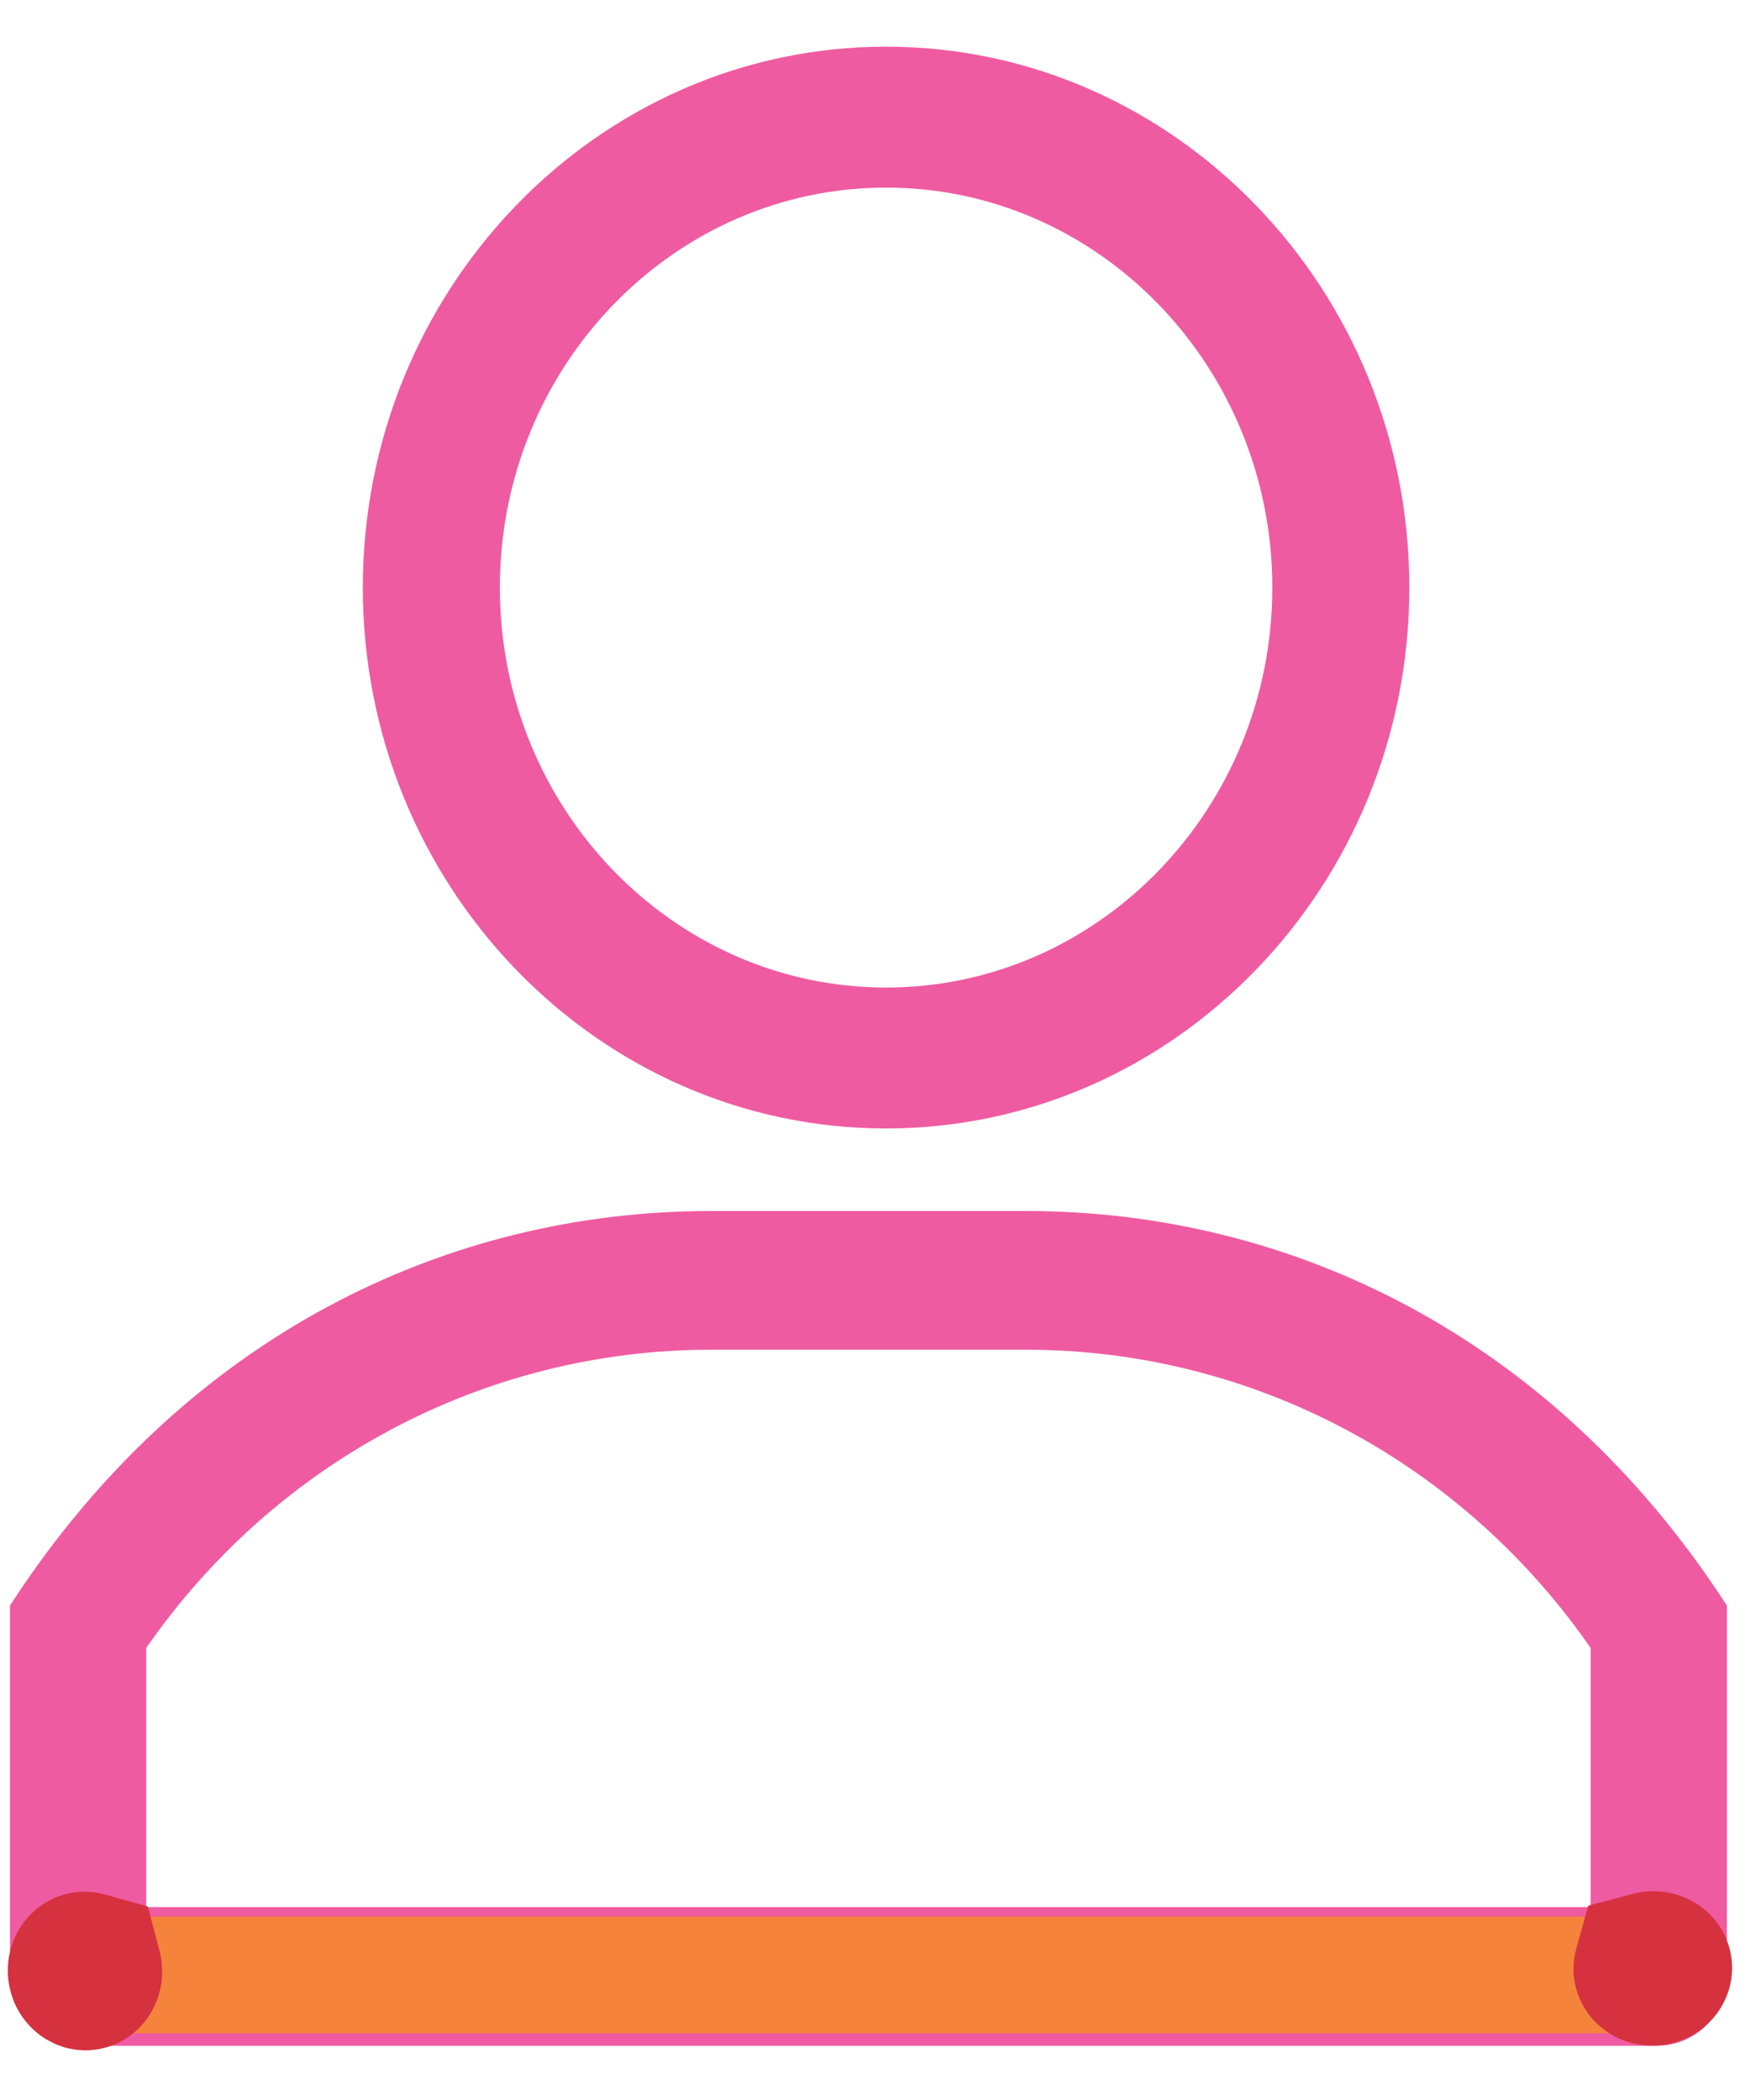
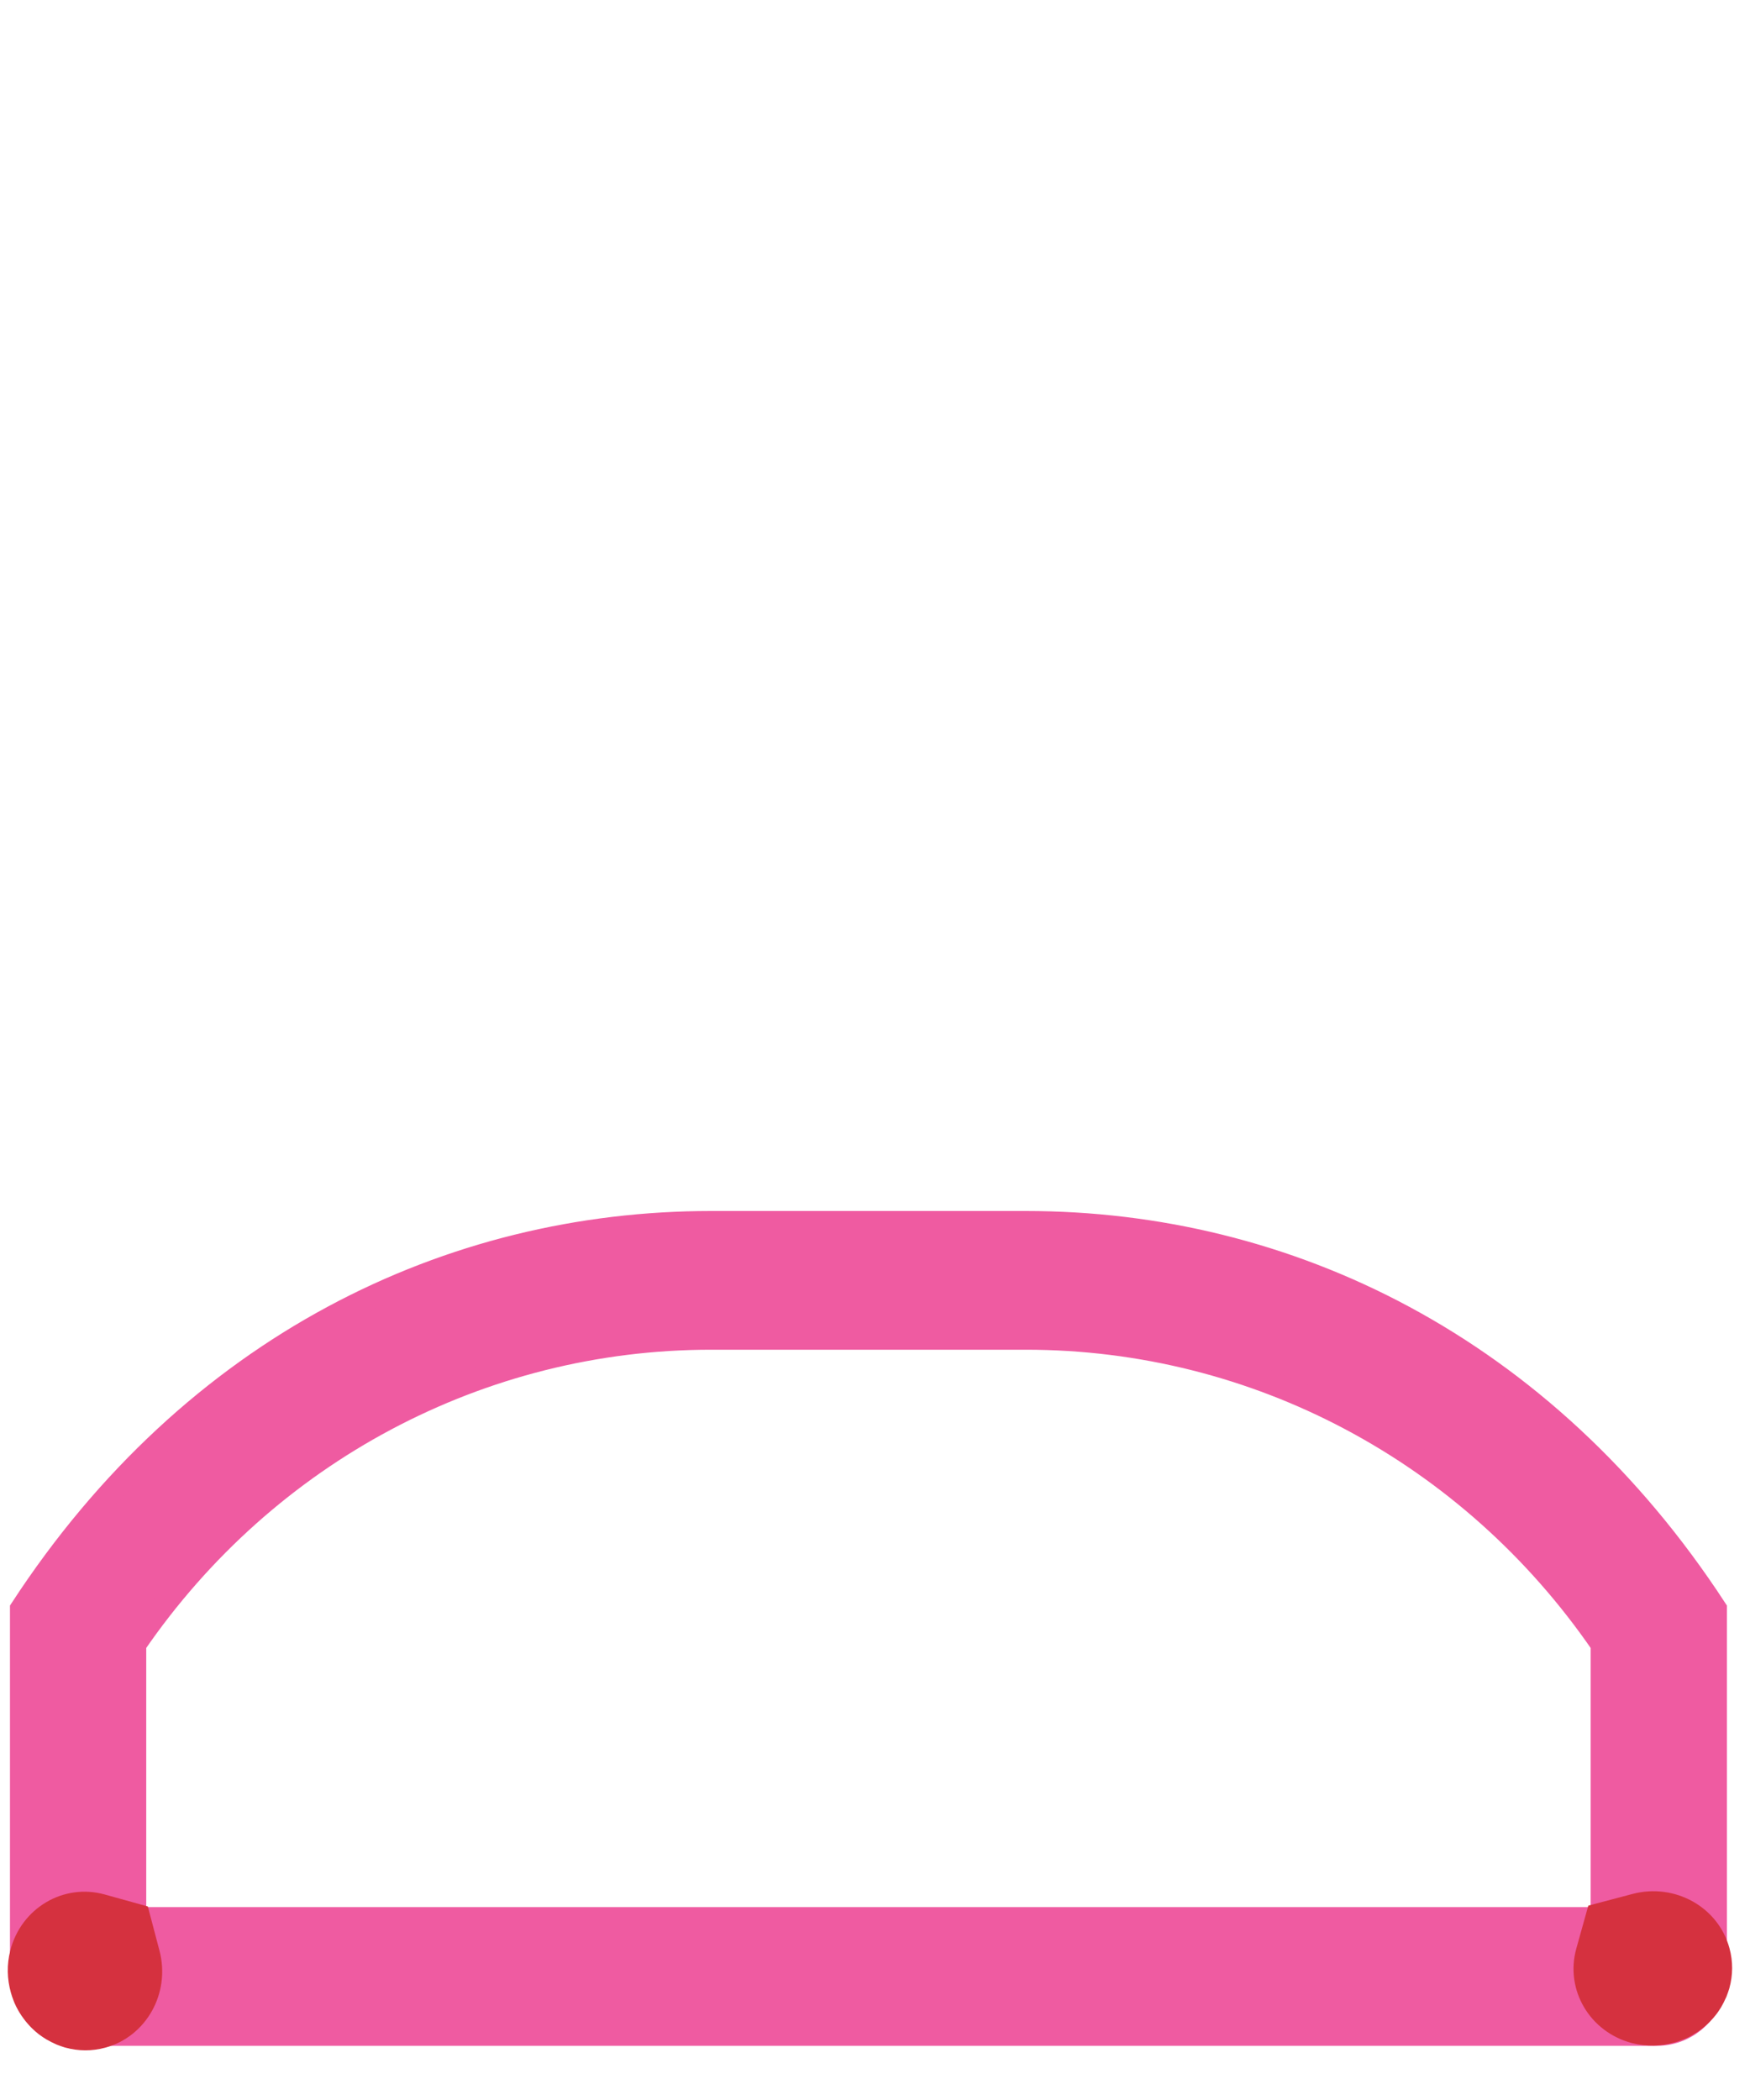
<svg xmlns="http://www.w3.org/2000/svg" width="30px" height="36px" viewBox="0 0 30 36" version="1.1">
  <title>0A9D0876-491C-489B-95C5-8D6B5DE80666</title>
  <desc>Created with sketchtool.</desc>
  <g id="Auto-ML" stroke="none" stroke-width="1" fill="none" fill-rule="evenodd">
    <g id="Forums" transform="translate(-445, -127)">
      <g id="Group-46" transform="translate(439, 126)">
        <g id="devloper-forum" transform="translate(5, 2)">
-           <path d="M16.19,-1.28356107e-13 C11.354,-1.28356107e-13 7.42,4.07 7.42,9.073 C7.42,14.075 11.354,18.145 16.19,18.145 C21.026,18.145 24.96,14.075 24.96,9.073 C24.96,4.07 21.026,-1.28356107e-13 16.19,-1.28356107e-13 Z M16.19,16.129 C12.429,16.129 9.369,12.964 9.369,9.073 C9.369,5.182 12.429,2.016 16.19,2.016 C19.951,2.016 23.011,5.182 23.011,9.073 C23.011,12.964 19.951,16.129 16.19,16.129 Z" id="Shape" stroke="#EF5BA1" stroke-width="0.4" fill="#EF5BA1" fill-rule="nonzero" />
          <path d="M18.586,19.96 L13.188,19.96 C8.724,19.96 4.318,22.066 1.371,26.583 L1.371,32.871 C1.371,33.423 1.819,33.871 2.371,33.871 L29.404,33.871 C29.956,33.871 30.404,33.423 30.404,32.871 L30.404,26.583 C27.461,22.073 23.057,19.96 18.586,19.96 Z M28.468,31.893 L28.468,31.893 L3.307,31.893 L3.307,27.188 C5.567,23.895 9.239,21.938 13.189,21.938 L18.586,21.938 C22.536,21.938 26.208,23.895 28.468,27.188 L28.468,31.893 Z" id="Shape" stroke="#EF5BA1" stroke-width="0.4" fill="#EF5BA1" fill-rule="nonzero" />
-           <path d="M29.55,32.855 L2.453,32.855" id="Path-2-Copy" stroke="#F5833C" stroke-width="2" stroke-linecap="round" stroke-linejoin="round" />
          <path d="M3.601,32.123 L3.211,31.441 L2.444,31.434 C1.711,31.427 1.122,32.029 1.129,32.777 C1.131,33.033 1.204,33.271 1.326,33.476 C1.349,33.516 1.375,33.553 1.4,33.588 C1.409,33.601 1.418,33.614 1.427,33.625 C1.46,33.666 1.493,33.705 1.53,33.741 C1.54,33.752 1.55,33.761 1.56,33.77 C1.589,33.797 1.618,33.824 1.649,33.847 C1.664,33.859 1.678,33.87 1.694,33.882 C1.725,33.905 1.758,33.926 1.79,33.947 C1.802,33.954 1.812,33.961 1.824,33.967 C1.87,33.994 1.917,34.017 1.966,34.038 C1.973,34.04 1.98,34.043 1.986,34.046 C2.029,34.063 2.071,34.078 2.114,34.09 C2.128,34.094 2.141,34.098 2.155,34.1 C2.193,34.11 2.232,34.12 2.271,34.125 C2.287,34.127 2.3,34.131 2.315,34.133 C2.363,34.138 2.41,34.142 2.459,34.144 C2.464,34.144 2.468,34.144 2.472,34.144 L2.475,34.144 C2.699,34.145 2.926,34.089 3.133,33.968 C3.763,33.602 3.973,32.775 3.601,32.123" id="Path-Copy-40" fill="#D5313F" fill-rule="nonzero" transform="translate(2.457, 32.789) rotate(15) translate(-2.457, -32.789) " />
-           <path d="M30.478,32.079 L30.088,31.398 L29.322,31.39 C28.589,31.383 28,31.985 28.006,32.733 C28.009,32.989 28.081,33.227 28.204,33.432 C28.226,33.472 28.252,33.509 28.278,33.544 C28.286,33.557 28.295,33.57 28.304,33.581 C28.337,33.622 28.37,33.661 28.407,33.698 C28.417,33.708 28.427,33.717 28.438,33.726 C28.466,33.753 28.495,33.78 28.526,33.804 C28.541,33.815 28.556,33.827 28.571,33.838 C28.602,33.861 28.635,33.882 28.668,33.903 C28.679,33.91 28.689,33.917 28.701,33.923 C28.748,33.95 28.794,33.973 28.843,33.994 C28.85,33.996 28.857,33.999 28.864,34.003 C28.906,34.02 28.949,34.034 28.992,34.047 C29.006,34.05 29.018,34.054 29.032,34.057 C29.071,34.067 29.109,34.076 29.149,34.081 C29.164,34.083 29.177,34.087 29.192,34.089 C29.24,34.094 29.288,34.098 29.336,34.1 C29.341,34.1 29.345,34.1 29.349,34.1 L29.353,34.1 C29.577,34.101 29.803,34.045 30.01,33.924 C30.641,33.558 30.851,32.731 30.478,32.079" id="Path-Copy-41" fill="#D5313F" fill-rule="nonzero" transform="translate(29.334, 32.745) rotate(-75) translate(-29.334, -32.745) " />
+           <path d="M30.478,32.079 L30.088,31.398 L29.322,31.39 C28.589,31.383 28,31.985 28.006,32.733 C28.009,32.989 28.081,33.227 28.204,33.432 C28.226,33.472 28.252,33.509 28.278,33.544 C28.286,33.557 28.295,33.57 28.304,33.581 C28.337,33.622 28.37,33.661 28.407,33.698 C28.417,33.708 28.427,33.717 28.438,33.726 C28.466,33.753 28.495,33.78 28.526,33.804 C28.541,33.815 28.556,33.827 28.571,33.838 C28.602,33.861 28.635,33.882 28.668,33.903 C28.679,33.91 28.689,33.917 28.701,33.923 C28.748,33.95 28.794,33.973 28.843,33.994 C28.85,33.996 28.857,33.999 28.864,34.003 C28.906,34.02 28.949,34.034 28.992,34.047 C29.071,34.067 29.109,34.076 29.149,34.081 C29.164,34.083 29.177,34.087 29.192,34.089 C29.24,34.094 29.288,34.098 29.336,34.1 C29.341,34.1 29.345,34.1 29.349,34.1 L29.353,34.1 C29.577,34.101 29.803,34.045 30.01,33.924 C30.641,33.558 30.851,32.731 30.478,32.079" id="Path-Copy-41" fill="#D5313F" fill-rule="nonzero" transform="translate(29.334, 32.745) rotate(-75) translate(-29.334, -32.745) " />
        </g>
      </g>
    </g>
  </g>
</svg>